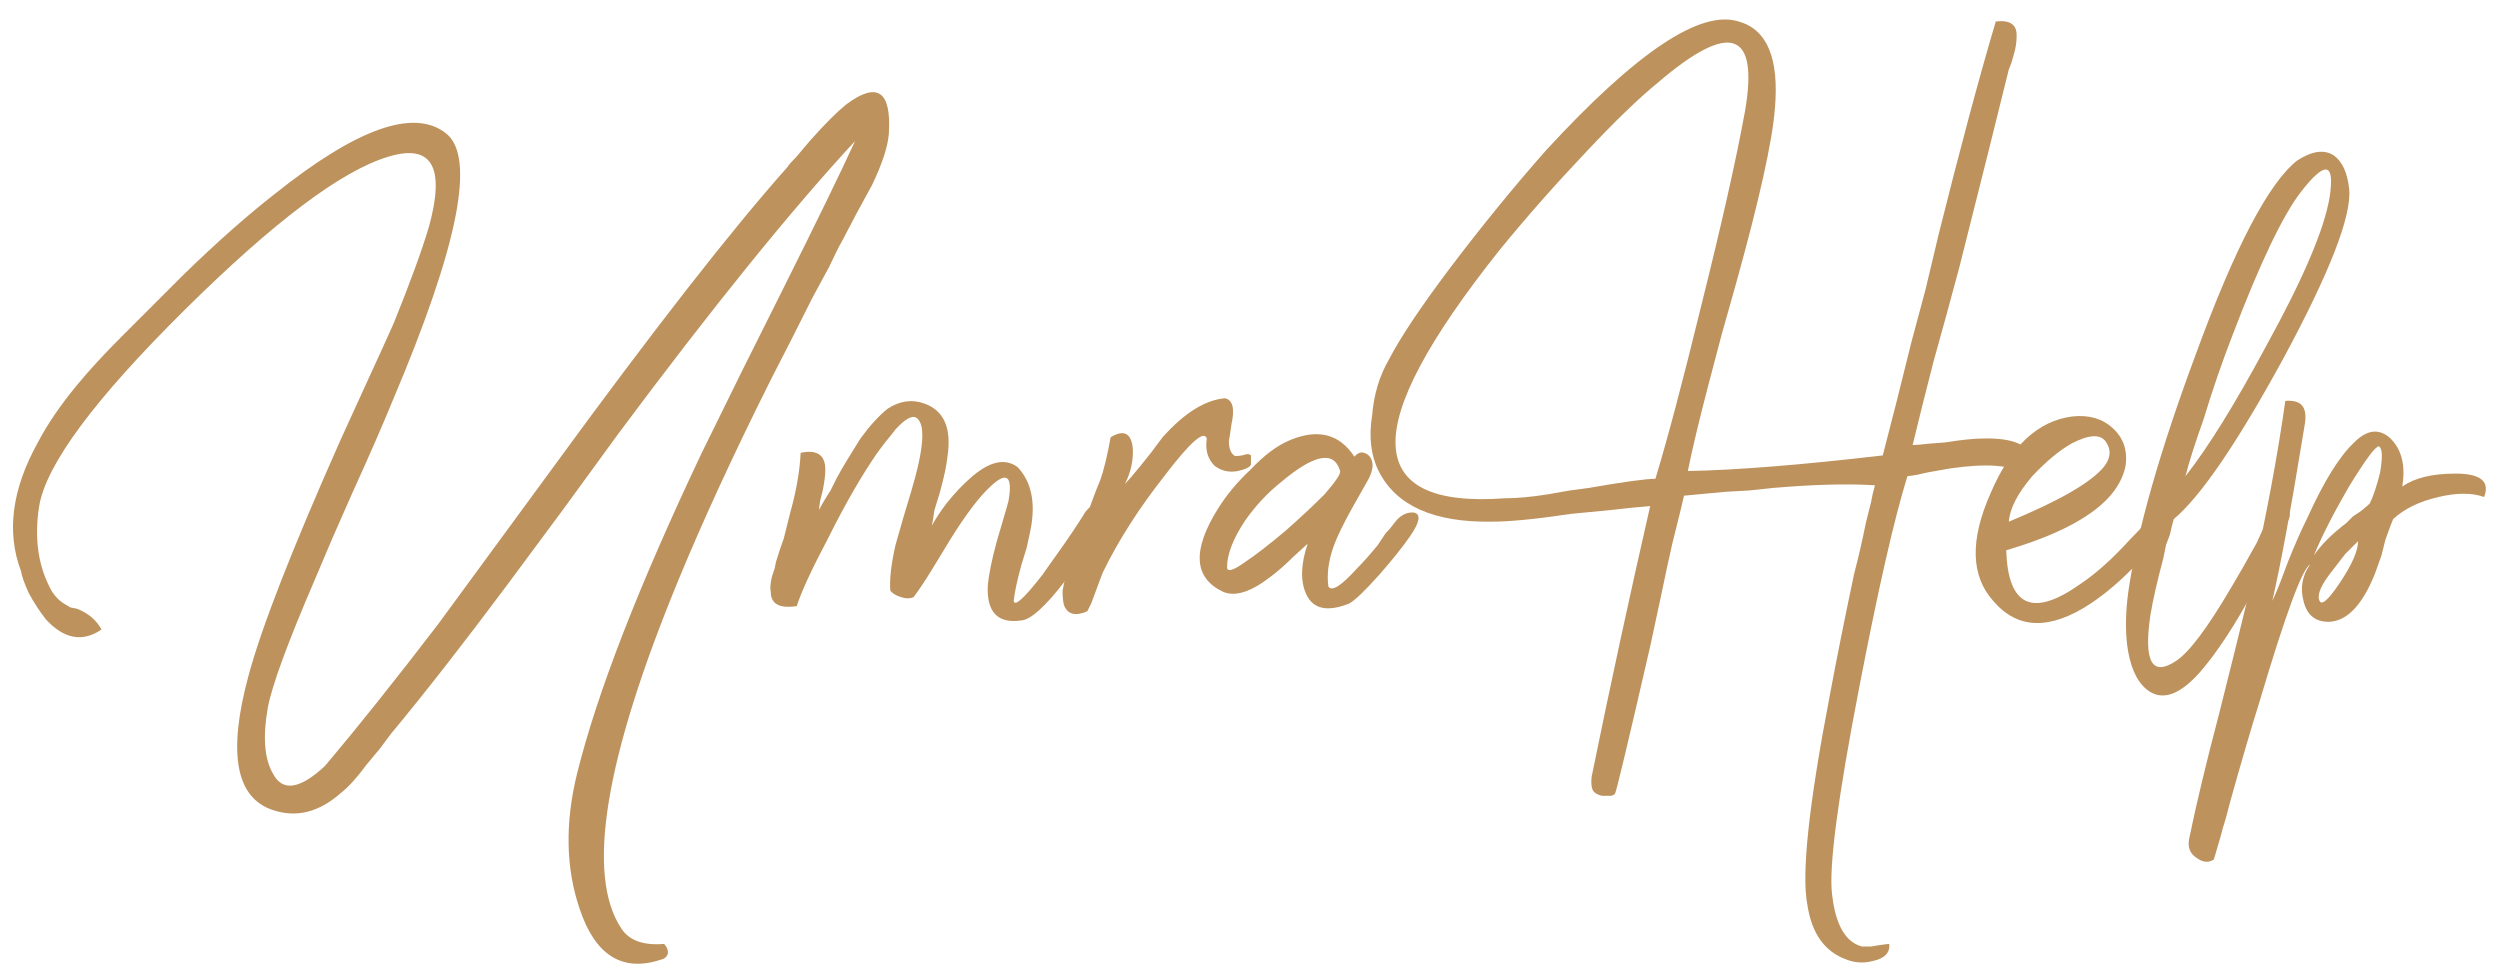
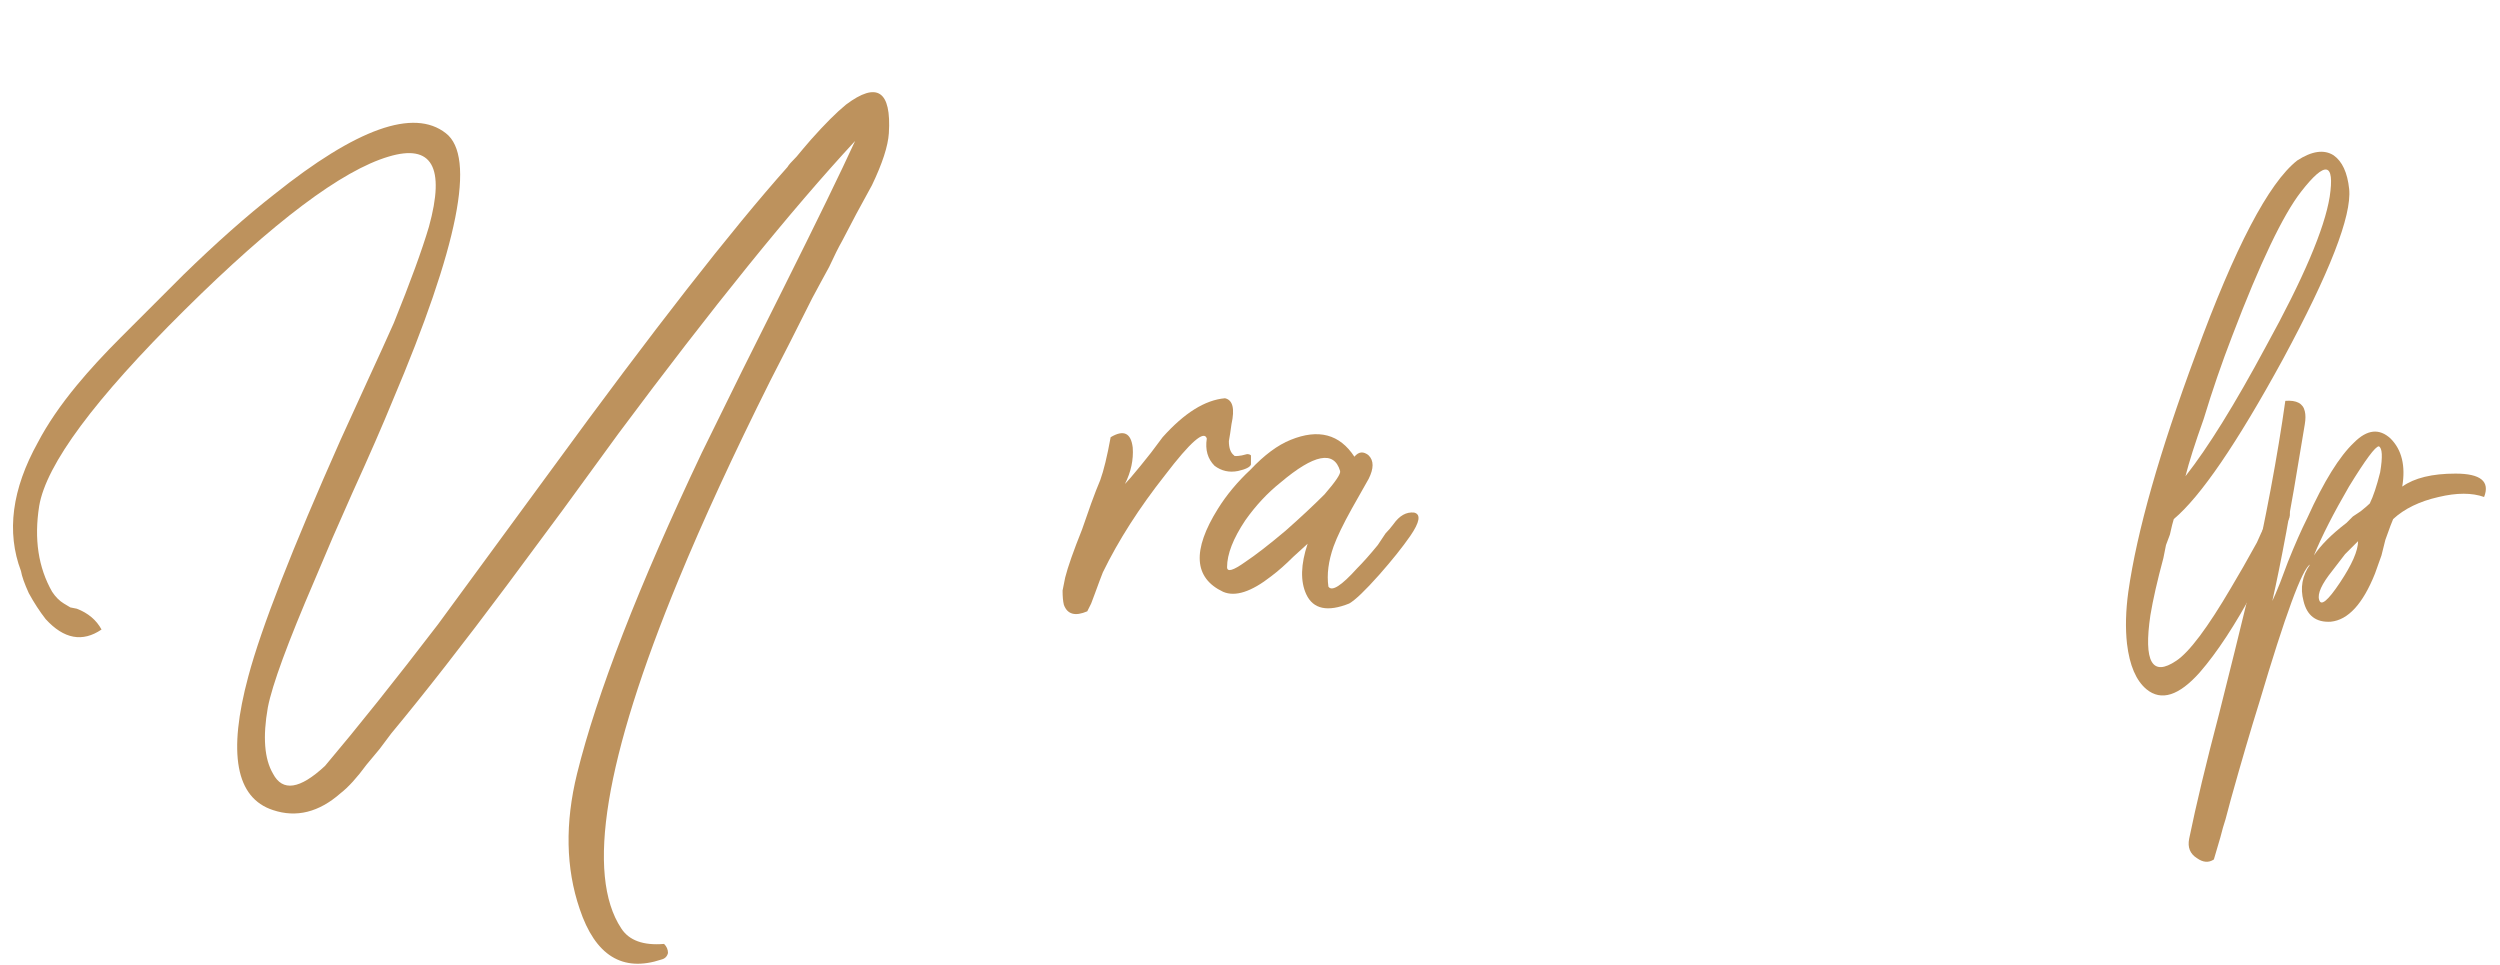
<svg xmlns="http://www.w3.org/2000/svg" width="127" height="49" viewBox="0 0 127 49" fill="none">
  <path d="M120.846 22.673C120.67 22.673 120.164 23.355 119.328 24.719C118.536 26.083 117.942 27.249 117.546 28.217C117.898 27.689 118.448 27.139 119.196 26.567L119.526 26.237L119.922 25.973C120.142 25.797 120.296 25.665 120.384 25.577C120.56 25.225 120.736 24.697 120.912 23.993C121.044 23.201 121.022 22.761 120.846 22.673ZM119.79 27.491C119.57 27.711 119.35 27.931 119.13 28.151L118.47 29.009C117.942 29.669 117.722 30.153 117.81 30.461C117.898 30.813 118.25 30.527 118.866 29.603C119.482 28.679 119.79 27.975 119.79 27.491ZM115.434 30.527C115.522 30.351 115.654 30.043 115.83 29.603L116.226 28.547C116.578 27.667 116.908 26.919 117.216 26.303C118.052 24.455 118.844 23.179 119.592 22.475C120.252 21.815 120.868 21.749 121.44 22.277C122.012 22.849 122.21 23.663 122.034 24.719C122.65 24.279 123.552 24.059 124.74 24.059C126.016 24.059 126.5 24.455 126.192 25.247C125.576 25.027 124.806 25.027 123.882 25.247C122.914 25.467 122.144 25.841 121.572 26.369C121.528 26.457 121.396 26.809 121.176 27.425L120.978 28.217L120.648 29.141C120.032 30.681 119.284 31.495 118.404 31.583C117.656 31.627 117.194 31.275 117.018 30.527C116.842 29.867 116.952 29.251 117.348 28.679C116.952 28.899 116.094 31.231 114.774 35.675C114.334 37.083 113.85 38.733 113.322 40.625L113.058 41.615C112.97 41.879 112.882 42.187 112.794 42.539C112.618 43.155 112.508 43.529 112.464 43.661C112.2 43.837 111.914 43.815 111.606 43.595C111.254 43.375 111.122 43.045 111.21 42.605C111.562 40.889 112.068 38.777 112.728 36.269L113.52 33.101L114.312 29.867C115.104 26.347 115.698 23.179 116.094 20.363C116.666 20.319 116.996 20.495 117.084 20.891C117.128 21.067 117.128 21.287 117.084 21.551L116.952 22.343C116.38 25.863 115.874 28.591 115.434 30.527Z" fill="#BD925D" />
  <path d="M110.428 26.369C110.384 26.501 110.318 26.765 110.23 27.161L110.032 27.689L109.9 28.349C109.592 29.493 109.372 30.461 109.24 31.253C108.888 33.629 109.328 34.399 110.56 33.563C111.22 33.123 112.144 31.891 113.332 29.867C113.728 29.207 114.168 28.437 114.652 27.557C114.784 27.249 114.938 26.919 115.114 26.567L115.312 26.171L115.51 25.841C115.466 25.841 115.488 25.819 115.576 25.775C115.708 25.731 115.818 25.709 115.906 25.709C116.082 25.709 116.192 25.753 116.236 25.841C116.324 25.973 116.346 26.127 116.302 26.303C116.214 26.479 116.104 26.721 115.972 27.029L115.774 27.425L115.576 27.887C115.18 28.679 114.828 29.361 114.52 29.933C113.552 31.737 112.628 33.145 111.748 34.157C110.692 35.345 109.79 35.631 109.042 35.015C108.514 34.575 108.184 33.805 108.052 32.705C107.964 31.913 107.986 31.033 108.118 30.065C108.558 26.985 109.702 22.959 111.55 17.987C113.53 12.575 115.246 9.297 116.698 8.153C117.446 7.669 118.062 7.581 118.546 7.889C118.986 8.197 119.25 8.769 119.338 9.605C119.47 10.969 118.348 13.851 115.972 18.251C113.64 22.519 111.792 25.225 110.428 26.369ZM116.896 9.737C115.972 10.925 114.806 13.367 113.398 17.063C112.87 18.427 112.386 19.835 111.946 21.287C111.506 22.519 111.198 23.487 111.022 24.191C112.166 22.739 113.53 20.539 115.114 17.591C117.006 14.159 118.084 11.629 118.348 10.001C118.612 8.241 118.128 8.153 116.896 9.737Z" fill="#BD925D" />
-   <path d="M102.049 26.501C104.601 25.445 106.207 24.521 106.867 23.729C107.219 23.289 107.263 22.871 106.999 22.475C106.735 22.035 106.141 22.057 105.217 22.541C104.601 22.893 103.941 23.443 103.237 24.191C102.489 25.071 102.093 25.841 102.049 26.501ZM105.283 21.155C106.119 21.067 106.801 21.265 107.329 21.749C107.857 22.233 108.077 22.849 107.989 23.597C107.681 25.401 105.657 26.853 101.917 27.953C102.005 30.813 103.259 31.385 105.679 29.669C106.471 29.141 107.307 28.393 108.187 27.425C108.539 27.073 108.825 26.765 109.045 26.501C109.265 26.237 109.397 26.061 109.441 25.973C109.661 25.797 109.859 25.797 110.035 25.973C110.211 26.105 110.299 26.303 110.299 26.567C109.815 27.271 109.243 27.953 108.583 28.613C107.791 29.449 106.999 30.131 106.207 30.659C104.139 32.023 102.489 31.979 101.257 30.527C100.113 29.251 100.069 27.425 101.125 25.049C102.137 22.673 103.523 21.375 105.283 21.155Z" fill="#BD925D" />
-   <path d="M84.225 4.193C83.257 4.985 82.07 6.129 80.662 7.625C79.034 9.341 77.537 11.035 76.174 12.707C72.566 17.239 70.805 20.539 70.894 22.607C70.981 24.675 72.829 25.577 76.438 25.313C77.053 25.313 77.779 25.247 78.615 25.115L79.737 24.917L80.728 24.785C82.487 24.477 83.609 24.323 84.094 24.323C84.71 22.299 85.48 19.395 86.403 15.611C87.46 11.387 88.207 8.065 88.647 5.645C89.352 1.553 87.877 1.069 84.225 4.193ZM80.859 39.437C81.784 34.905 82.773 30.329 83.829 25.709C83.257 25.753 82.597 25.819 81.85 25.907L79.803 26.105C78.043 26.369 76.701 26.501 75.778 26.501C72.829 26.545 70.915 25.687 70.035 23.927C69.639 23.135 69.529 22.189 69.706 21.089C69.793 20.033 70.079 19.087 70.564 18.251C71.135 17.151 72.147 15.633 73.6 13.697C75.228 11.541 76.877 9.517 78.549 7.625C83.126 2.653 86.382 0.475 88.317 1.091C89.769 1.487 90.385 2.961 90.165 5.513C90.034 7.185 89.374 10.155 88.186 14.423L87.46 16.997L86.799 19.505C86.316 21.353 85.963 22.827 85.743 23.927C88.207 23.883 91.507 23.619 95.644 23.135C96.084 21.463 96.567 19.549 97.096 17.393L97.822 14.687L98.481 11.915C99.582 7.515 100.549 3.907 101.385 1.091C102.133 1.003 102.486 1.267 102.442 1.883C102.442 2.147 102.398 2.433 102.31 2.741L102.177 3.203L102.046 3.533C101.474 5.865 100.637 9.209 99.537 13.565L98.877 16.007L98.218 18.383C97.778 20.099 97.425 21.507 97.162 22.607C97.338 22.607 97.602 22.585 97.954 22.541L98.811 22.475C99.647 22.343 100.286 22.277 100.726 22.277C102.266 22.233 103.123 22.607 103.299 23.399C103.212 23.751 102.97 23.905 102.574 23.861L101.979 23.729L101.385 23.663C100.769 23.619 99.999 23.663 99.076 23.795L97.954 23.993L97.359 24.125L96.897 24.191C96.237 26.303 95.424 29.867 94.456 34.883C93.356 40.559 92.894 44.079 93.07 45.443C93.246 46.983 93.751 47.863 94.588 48.083H95.049L95.445 48.017C95.754 47.973 95.93 47.951 95.974 47.951C96.017 48.391 95.754 48.677 95.181 48.809C94.698 48.941 94.236 48.919 93.796 48.743C92.695 48.347 92.035 47.423 91.816 45.971C91.507 44.431 91.882 40.911 92.938 35.411C93.29 33.519 93.707 31.429 94.192 29.141C94.412 28.305 94.609 27.447 94.785 26.567C94.874 26.215 94.962 25.863 95.049 25.511C95.094 25.247 95.159 24.961 95.248 24.653C93.883 24.565 92.168 24.609 90.1 24.785L88.846 24.917L87.657 24.983C86.734 25.071 86.029 25.137 85.546 25.181C85.546 25.225 85.347 26.039 84.951 27.623L84.688 28.811L84.424 30.065C84.204 31.077 84.005 32.001 83.829 32.837C82.686 37.809 82.091 40.295 82.047 40.295C82.047 40.339 81.981 40.383 81.85 40.427H81.388C81.168 40.383 81.013 40.295 80.925 40.163C80.838 39.987 80.816 39.745 80.859 39.437Z" fill="#BD925D" />
  <path d="M67.483 29.801C67.659 30.065 68.143 29.757 68.935 28.877C69.243 28.569 69.595 28.173 69.991 27.689L70.387 27.095C70.519 26.963 70.651 26.809 70.783 26.633C71.091 26.193 71.443 25.995 71.839 26.039C72.191 26.127 72.125 26.523 71.641 27.227C71.245 27.799 70.717 28.459 70.057 29.207C69.353 29.999 68.847 30.483 68.539 30.659C67.439 31.099 66.713 30.945 66.361 30.197C66.053 29.537 66.075 28.679 66.427 27.623C66.383 27.667 66.141 27.887 65.701 28.283C65.305 28.679 64.931 29.009 64.579 29.273C63.567 30.065 62.753 30.329 62.137 30.065C60.641 29.361 60.553 27.953 61.873 25.841C62.313 25.137 62.863 24.477 63.523 23.861C64.227 23.113 64.909 22.607 65.569 22.343C66.977 21.771 68.055 22.057 68.803 23.201C69.023 22.937 69.265 22.915 69.529 23.135C69.793 23.399 69.793 23.795 69.529 24.323L68.671 25.841C68.231 26.633 67.923 27.271 67.747 27.755C67.483 28.503 67.395 29.185 67.483 29.801ZM62.335 28.811C62.335 29.075 62.643 28.987 63.259 28.547C63.787 28.195 64.469 27.667 65.305 26.963C66.053 26.303 66.713 25.687 67.285 25.115C67.857 24.455 68.121 24.059 68.077 23.927C67.769 22.871 66.757 23.069 65.041 24.521C64.381 25.049 63.787 25.687 63.259 26.435C62.643 27.359 62.335 28.151 62.335 28.811Z" fill="#BD925D" />
  <path d="M56.421 22.211C57.081 21.815 57.455 21.991 57.543 22.739C57.587 23.355 57.455 23.971 57.147 24.587C57.279 24.455 57.543 24.147 57.939 23.663L58.467 23.003L59.061 22.211C60.161 20.979 61.217 20.319 62.229 20.231C62.625 20.319 62.735 20.759 62.559 21.551L62.493 22.013L62.427 22.409C62.427 22.761 62.515 23.003 62.691 23.135C62.691 23.179 62.823 23.179 63.087 23.135L63.351 23.069C63.439 23.069 63.505 23.091 63.549 23.135V23.597C63.505 23.729 63.285 23.839 62.889 23.927C62.449 24.015 62.053 23.927 61.701 23.663C61.349 23.311 61.217 22.849 61.305 22.277C61.173 21.837 60.469 22.453 59.193 24.125C57.873 25.797 56.817 27.447 56.025 29.075C55.937 29.295 55.805 29.647 55.629 30.131L55.431 30.659L55.233 31.055C54.617 31.319 54.221 31.209 54.045 30.725C54.001 30.549 53.979 30.307 53.979 29.999C54.023 29.779 54.067 29.559 54.111 29.339C54.243 28.811 54.529 27.997 54.969 26.897L55.431 25.577C55.607 25.093 55.761 24.697 55.893 24.389C56.069 23.905 56.245 23.179 56.421 22.211Z" fill="#BD925D" />
-   <path d="M50.177 29.801C50.221 29.229 50.375 28.459 50.639 27.491L50.969 26.369C51.101 25.929 51.189 25.621 51.233 25.445C51.453 24.169 51.145 23.927 50.309 24.719C49.737 25.247 49.055 26.149 48.263 27.425L47.339 28.943C46.987 29.515 46.679 29.977 46.415 30.329C46.239 30.417 46.019 30.417 45.755 30.329C45.491 30.241 45.315 30.131 45.227 29.999C45.183 29.427 45.271 28.657 45.491 27.689L45.887 26.303L46.283 24.983C46.943 22.783 47.031 21.529 46.547 21.221C46.327 21.089 45.975 21.287 45.491 21.815C45.359 21.991 45.183 22.211 44.963 22.475L44.765 22.739L44.567 23.003C43.775 24.147 42.939 25.599 42.059 27.359C41.223 28.943 40.695 30.087 40.475 30.791C39.595 30.923 39.155 30.681 39.155 30.065C39.111 29.889 39.133 29.625 39.221 29.273L39.353 28.877L39.419 28.547C39.551 28.107 39.683 27.711 39.815 27.359L40.145 26.039C40.453 24.939 40.629 23.927 40.673 23.003C41.509 22.827 41.927 23.113 41.927 23.861C41.927 24.125 41.883 24.477 41.795 24.917L41.663 25.445L41.597 25.907C41.817 25.511 42.015 25.181 42.191 24.917L42.389 24.521L42.521 24.257C42.785 23.773 43.181 23.113 43.709 22.277C44.193 21.617 44.655 21.111 45.095 20.759C45.711 20.363 46.327 20.275 46.943 20.495C47.955 20.847 48.351 21.749 48.131 23.201C48.087 23.641 47.955 24.257 47.735 25.049L47.471 25.907C47.427 26.215 47.383 26.479 47.339 26.699C47.559 26.303 47.823 25.907 48.131 25.511C48.527 25.027 48.901 24.631 49.253 24.323C50.221 23.443 51.035 23.245 51.695 23.729C52.399 24.477 52.619 25.533 52.355 26.897L52.157 27.821L51.893 28.679C51.673 29.471 51.541 30.087 51.497 30.527C51.541 30.835 52.025 30.395 52.949 29.207C53.257 28.767 53.631 28.239 54.071 27.623C54.379 27.183 54.687 26.721 54.995 26.237C55.259 25.753 55.589 25.533 55.985 25.577C56.337 25.621 56.381 25.951 56.117 26.567C56.029 26.699 55.897 26.875 55.721 27.095L55.523 27.491L55.259 27.821C54.819 28.481 54.445 29.031 54.137 29.471C53.125 30.791 52.377 31.473 51.893 31.517C50.705 31.693 50.133 31.121 50.177 29.801Z" fill="#BD925D" />
  <path d="M33.736 47.951C33.868 48.083 33.934 48.237 33.934 48.413C33.89 48.589 33.78 48.699 33.604 48.743C31.624 49.403 30.238 48.545 29.446 46.169C28.742 44.101 28.698 41.813 29.314 39.305C30.326 35.213 32.438 29.779 35.65 23.003L37.696 18.845L39.742 14.753C41.502 11.233 42.734 8.703 43.438 7.163C40.182 10.683 36.178 15.633 31.426 22.013L28.588 25.907L25.75 29.735C23.55 32.683 21.592 35.191 19.876 37.259L19.282 38.051L18.622 38.843C18.138 39.503 17.698 39.987 17.302 40.295C16.202 41.263 15.058 41.549 13.87 41.153C11.978 40.537 11.56 38.271 12.616 34.355C13.276 31.891 14.838 27.887 17.302 22.343L18.688 19.307C19.216 18.163 19.656 17.195 20.008 16.403C20.844 14.335 21.438 12.707 21.79 11.519C22.626 8.483 21.944 7.295 19.744 7.955C17.368 8.659 13.914 11.255 9.382 15.743C4.806 20.275 2.342 23.597 1.99 25.709C1.726 27.381 1.946 28.833 2.65 30.065C2.826 30.329 3.024 30.527 3.244 30.659L3.574 30.857L3.904 30.923C4.476 31.143 4.894 31.495 5.158 31.979C4.19 32.639 3.244 32.463 2.32 31.451C2.012 31.055 1.726 30.615 1.462 30.131C1.242 29.647 1.11 29.273 1.066 29.009C0.318 27.029 0.604 24.851 1.924 22.475C2.408 21.551 3.068 20.583 3.904 19.571C4.52 18.823 5.268 18.009 6.148 17.129C6.28 16.997 6.478 16.799 6.742 16.535L7.072 16.205L7.468 15.809C8.128 15.149 8.744 14.533 9.316 13.961C10.988 12.333 12.528 10.969 13.936 9.869C18.116 6.525 21.02 5.491 22.648 6.767C24.188 7.955 23.286 12.487 19.942 20.363C19.458 21.551 18.776 23.113 17.896 25.049L16.906 27.293C16.554 28.129 16.246 28.855 15.982 29.471C14.618 32.639 13.826 34.795 13.606 35.939C13.342 37.435 13.43 38.557 13.87 39.305C14.354 40.229 15.234 40.097 16.51 38.909C18.182 36.929 20.096 34.531 22.252 31.715L25.156 27.755L28.06 23.795C33.164 16.799 37.146 11.695 40.006 8.483C40.05 8.395 40.204 8.219 40.468 7.955L40.798 7.559L41.194 7.097C41.898 6.305 42.492 5.711 42.976 5.315C44.56 4.127 45.286 4.611 45.154 6.767C45.11 7.427 44.824 8.307 44.296 9.407L43.504 10.859L42.778 12.245C42.602 12.553 42.382 12.993 42.118 13.565L41.722 14.291L41.26 15.149C40.468 16.733 39.764 18.119 39.148 19.307C37.256 23.091 35.694 26.479 34.462 29.471C30.722 38.535 29.754 44.431 31.558 47.159C31.954 47.775 32.68 48.039 33.736 47.951Z" fill="#BD925D" />
</svg>